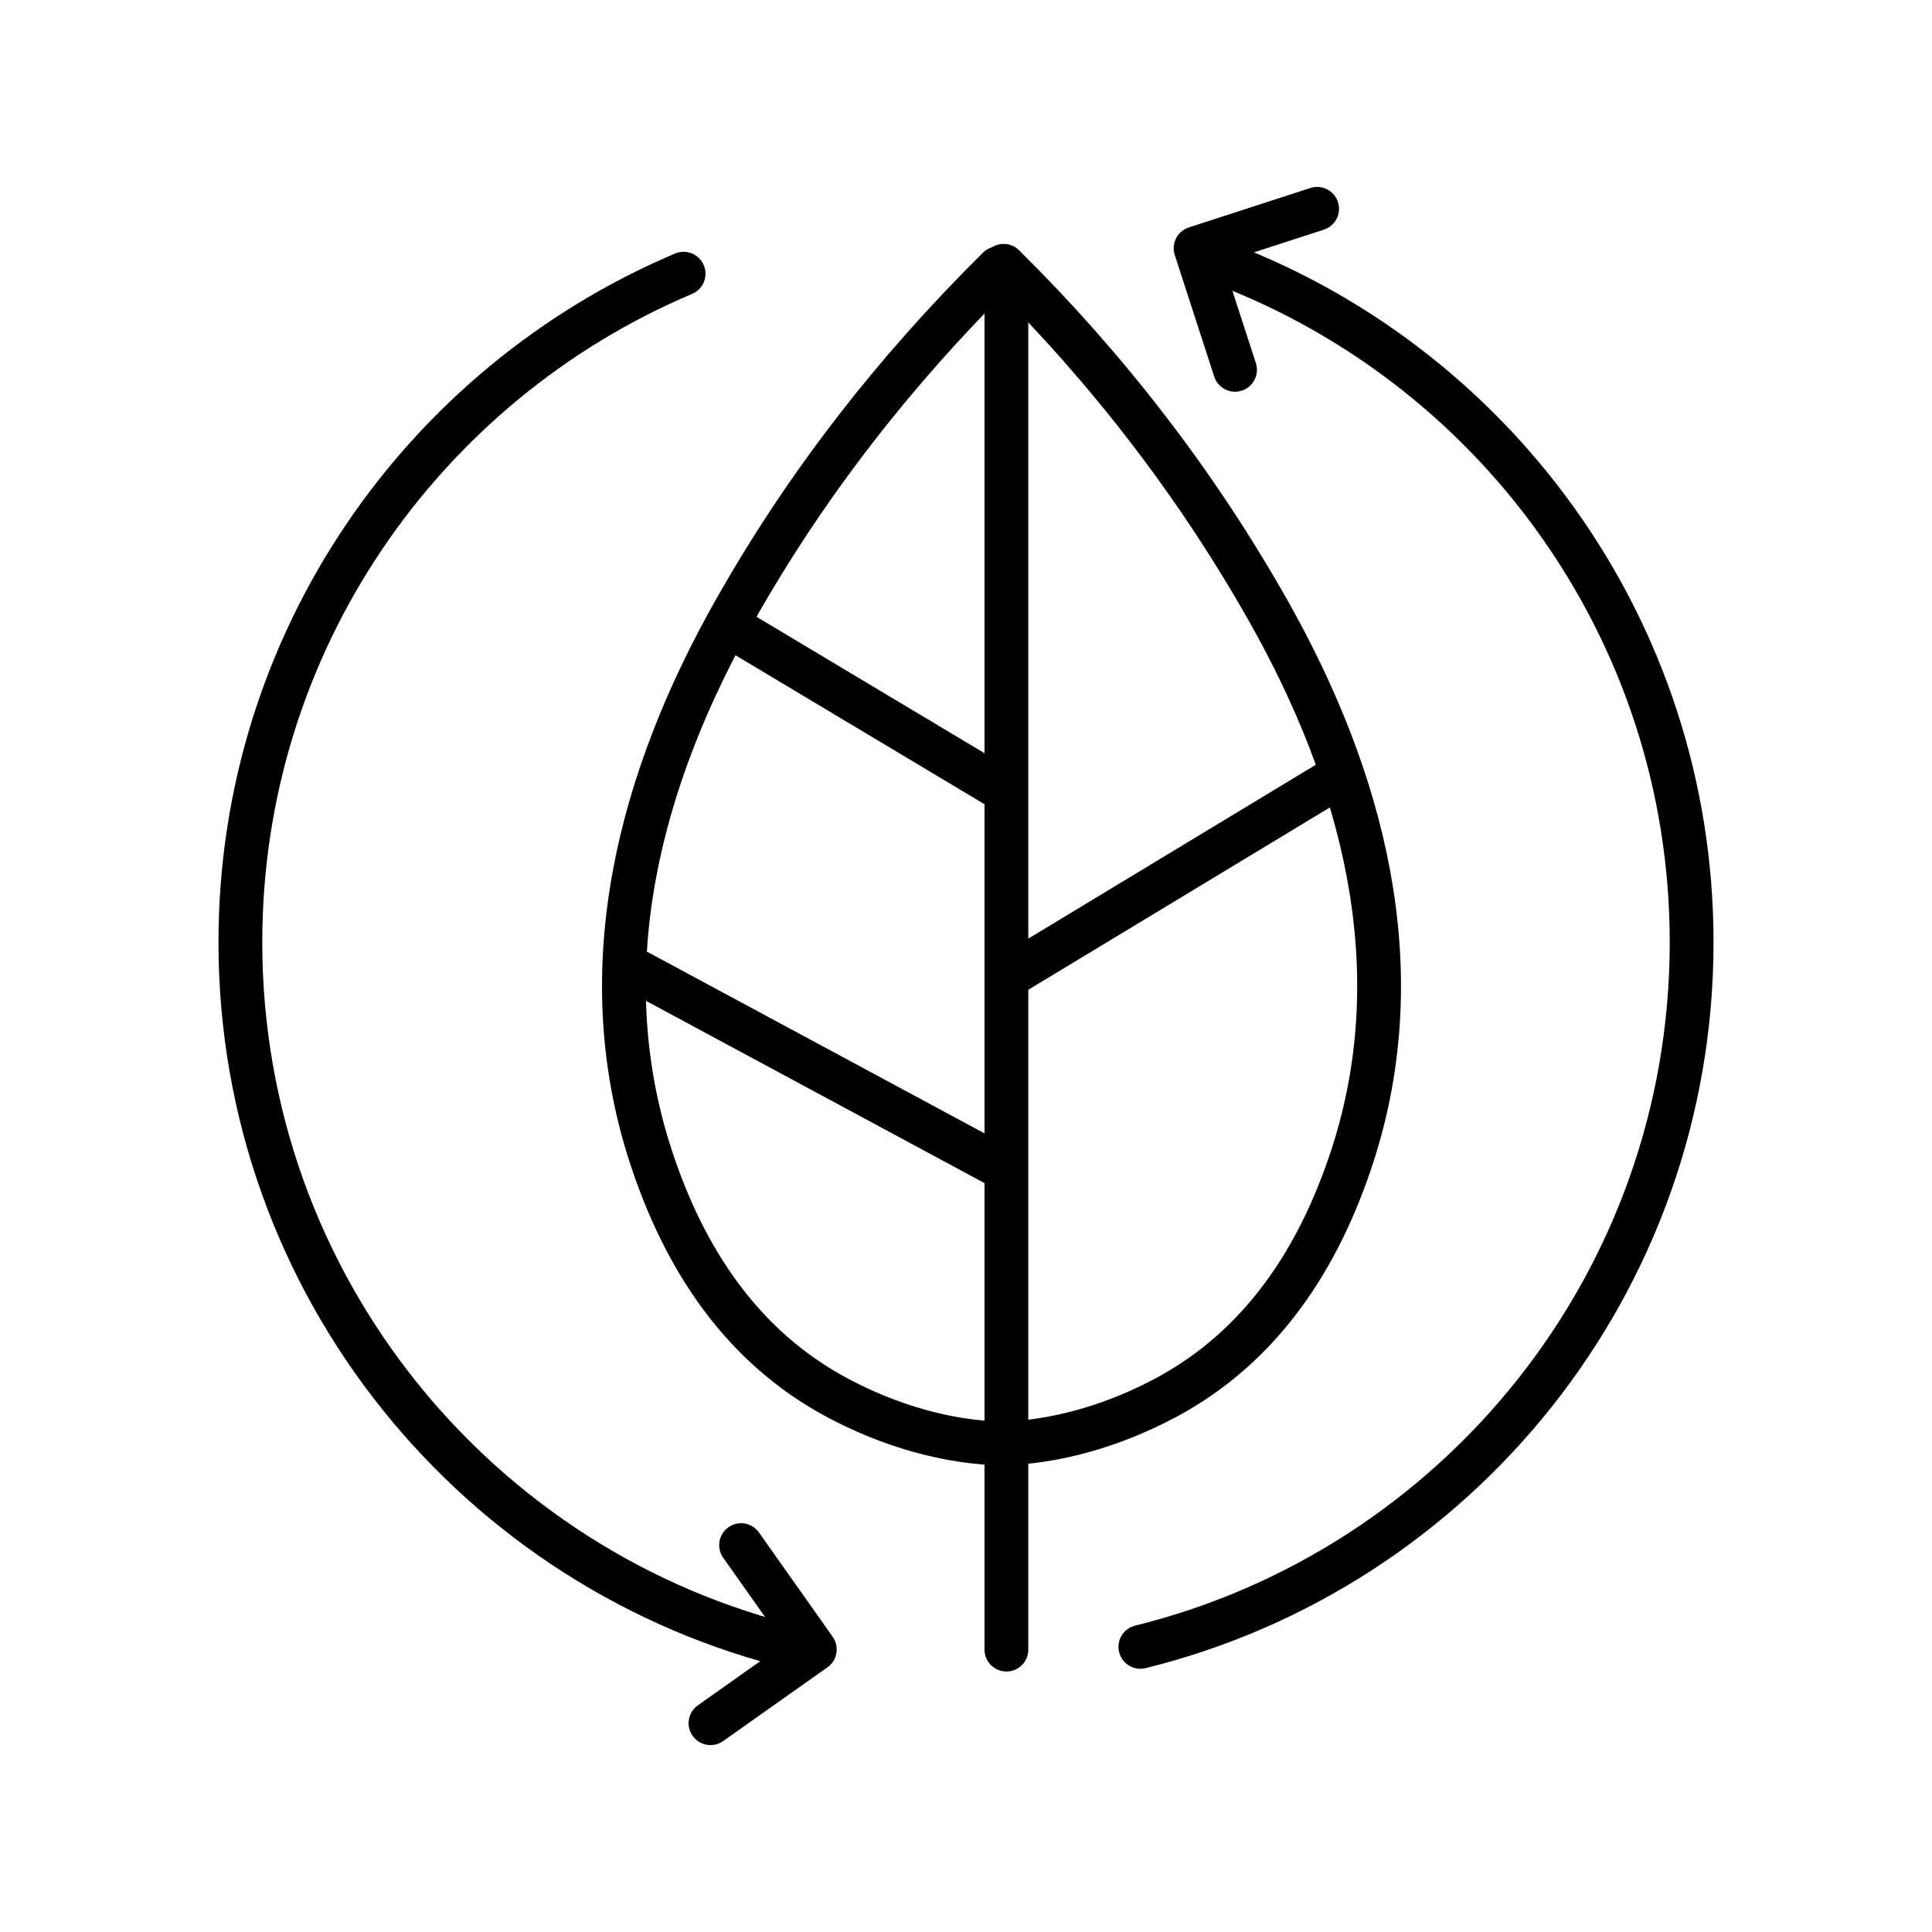
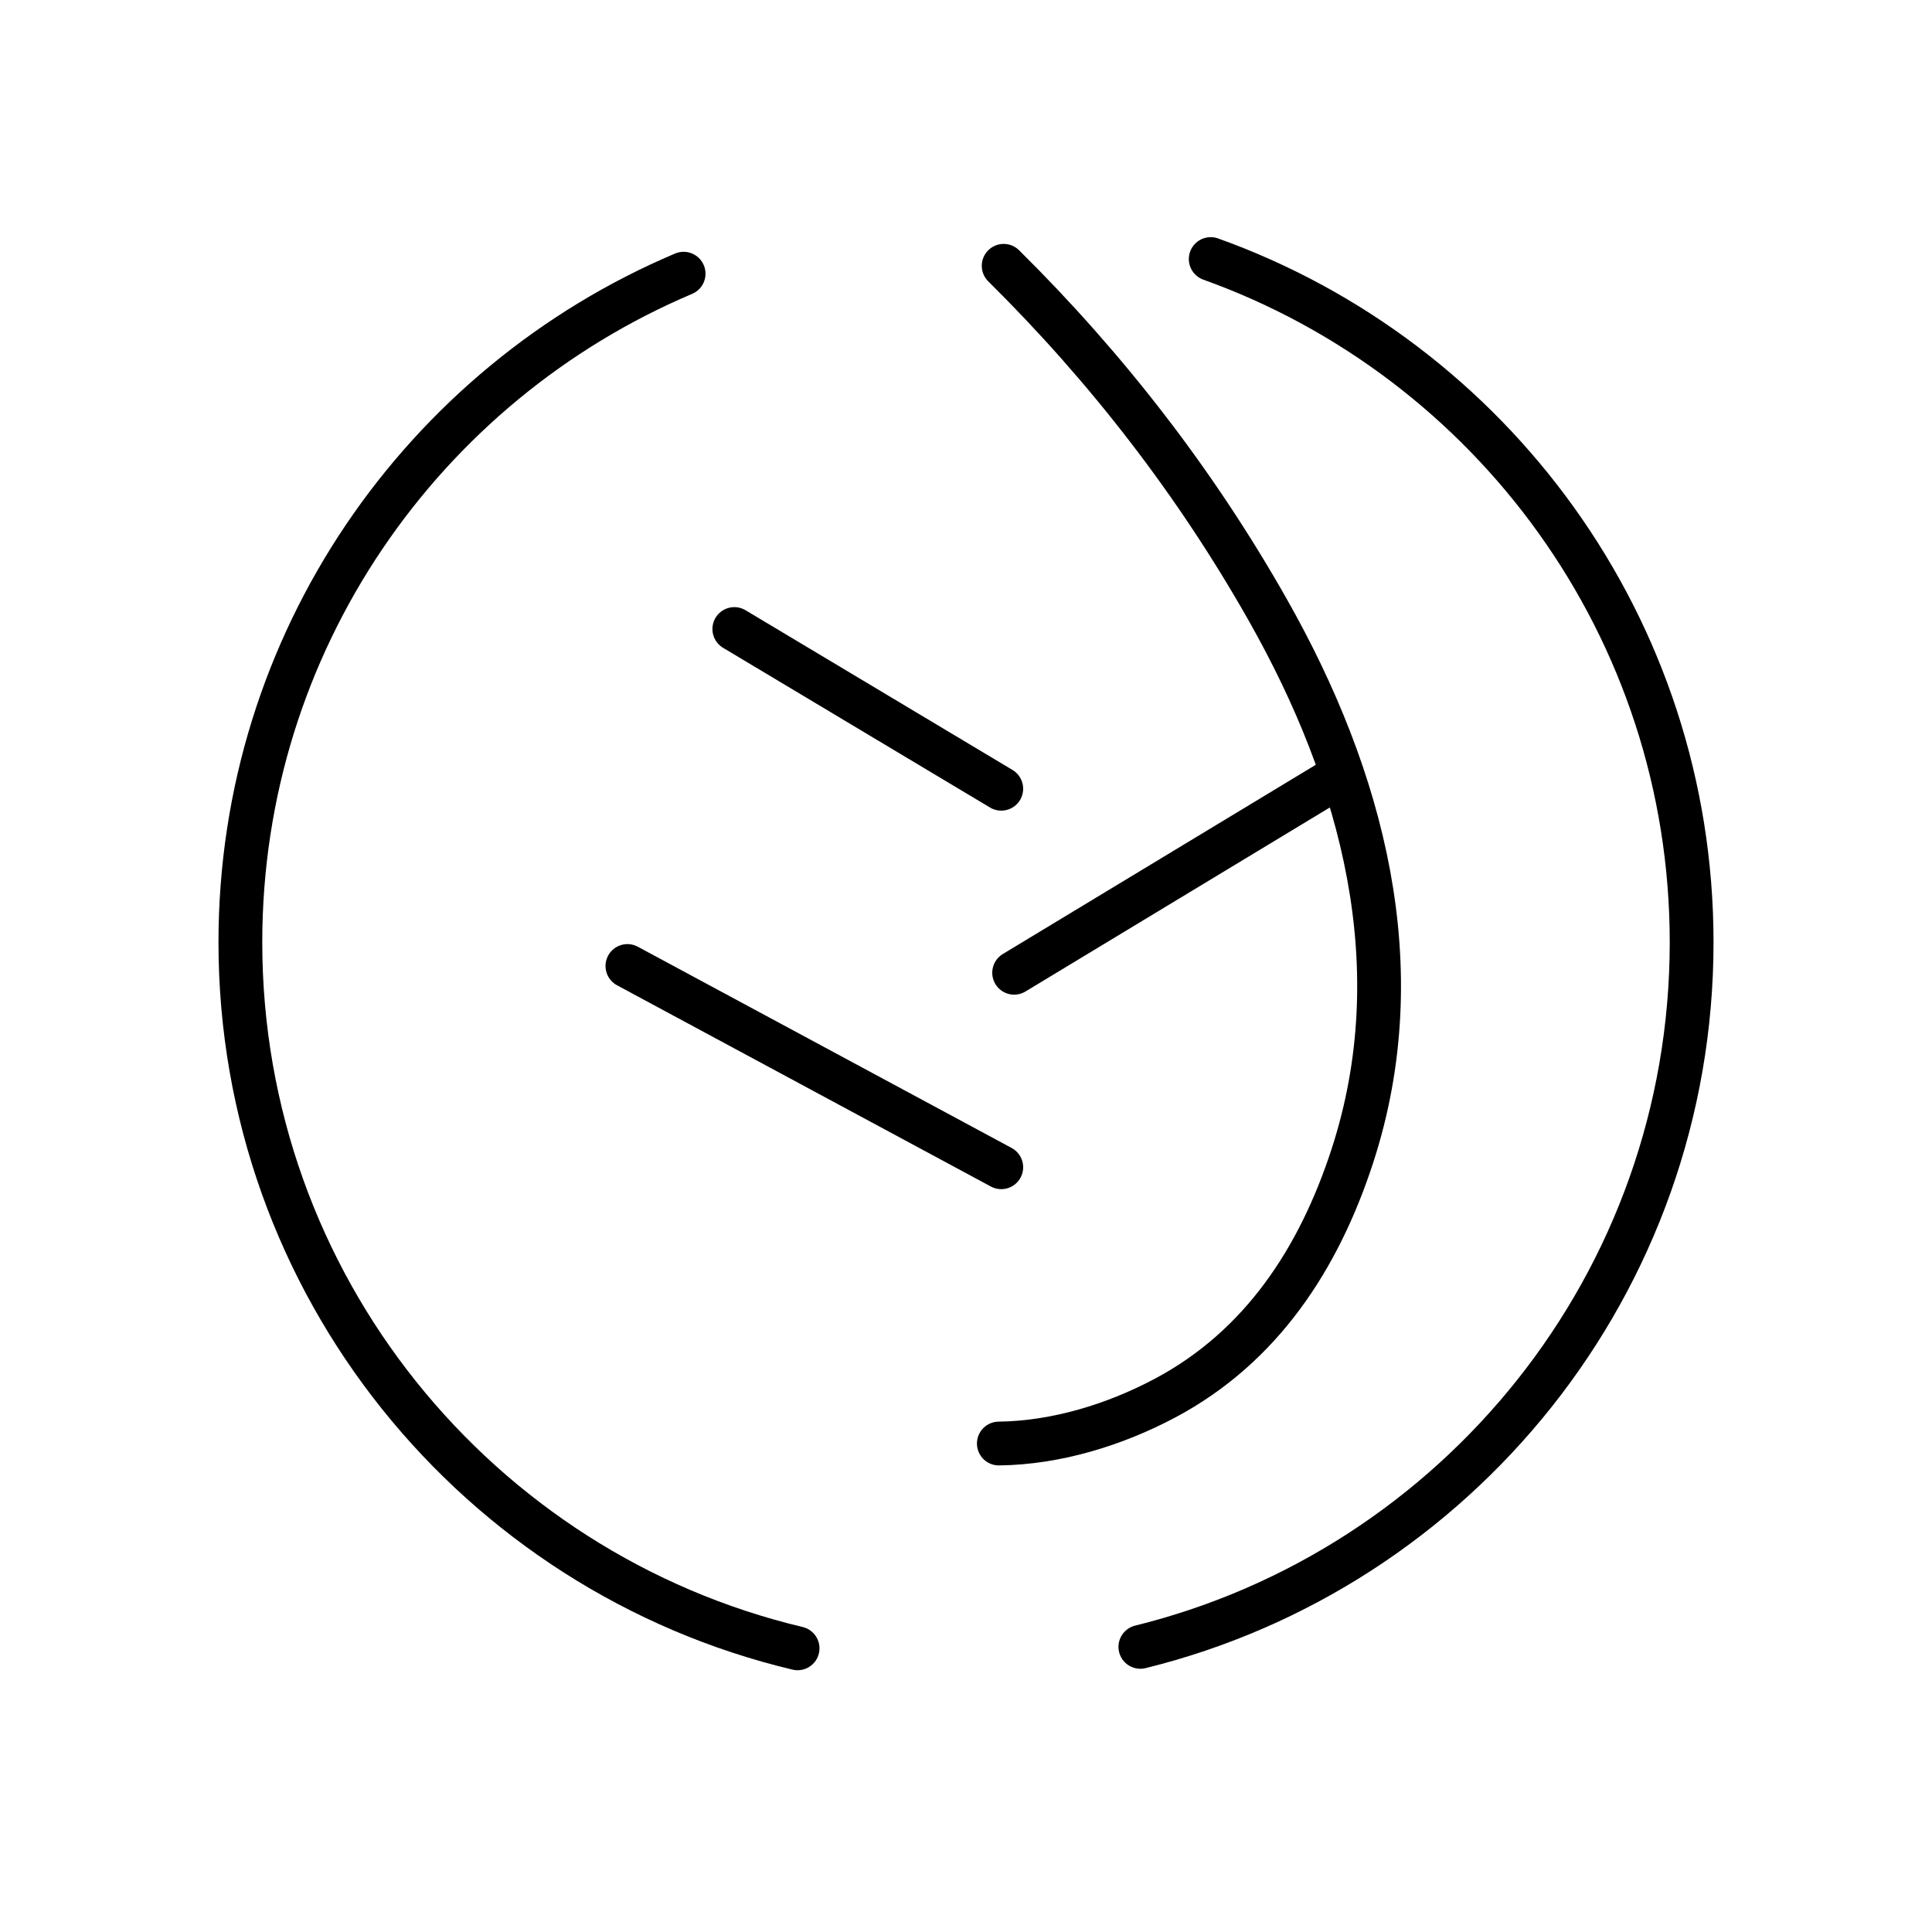
<svg xmlns="http://www.w3.org/2000/svg" id="ICONS" viewBox="0 0 120 120">
  <defs>
    <style>
      .cls-1 {
        fill: none;
        stroke: #000;
        stroke-linecap: round;
        stroke-linejoin: round;
        stroke-width: 2.72px;
      }
    </style>
  </defs>
  <path class="cls-1" d="M49.54,102.38c-19.85-4.72-34.61-22.56-34.61-43.85,0-18.67,11.35-34.68,27.53-41.53" />
  <path class="cls-1" d="M75.2,16.09c17.41,6.24,29.87,22.88,29.87,42.44,0,21.16-14.58,38.91-34.24,43.76" />
-   <path class="cls-1" d="M62.37,89.66c-3.55-.04-7.2-1.16-10.32-2.82-6-3.19-9.57-8.69-11.64-15.05-3.81-11.72-.63-23.51,5.24-33.88,4.46-7.89,9.94-14.89,16.36-21.25" />
  <path class="cls-1" d="M62.04,89.66c3.55-.04,7.2-1.16,10.32-2.82,6-3.19,9.57-8.69,11.64-15.05,3.81-11.72.63-23.51-5.24-33.88-4.46-7.89-9.99-15.04-16.42-21.4" />
-   <line class="cls-1" x1="62.51" y1="16.76" x2="62.51" y2="102.46" />
  <line class="cls-1" x1="45.61" y1="39.07" x2="62.19" y2="48.99" />
  <line class="cls-1" x1="38.97" y1="60" x2="62.19" y2="72.5" />
  <line class="cls-1" x1="62.99" y1="60.42" x2="83.2" y2="48.2" />
-   <polyline class="cls-1" points="76.71 22.97 74.26 15.42 81.81 12.97" />
-   <polyline class="cls-1" points="46.03 95.97 50.61 102.45 44.13 107.03" />
</svg>